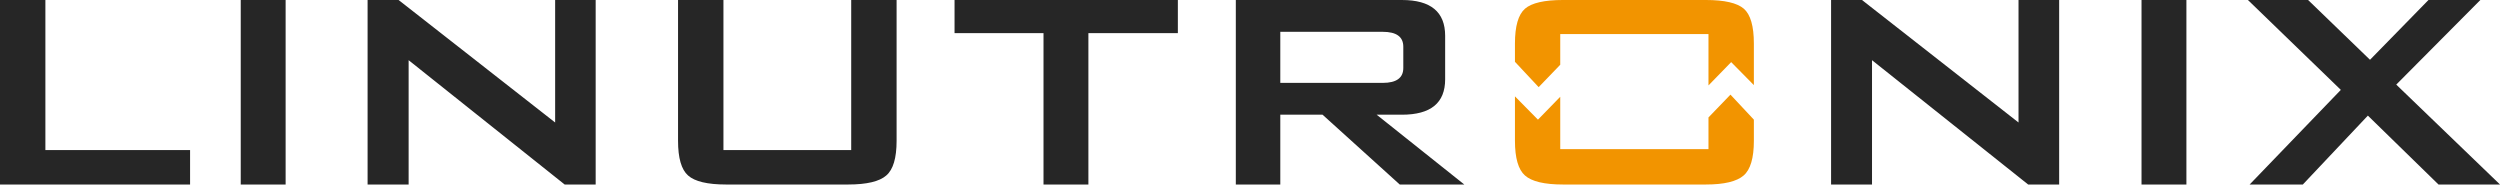
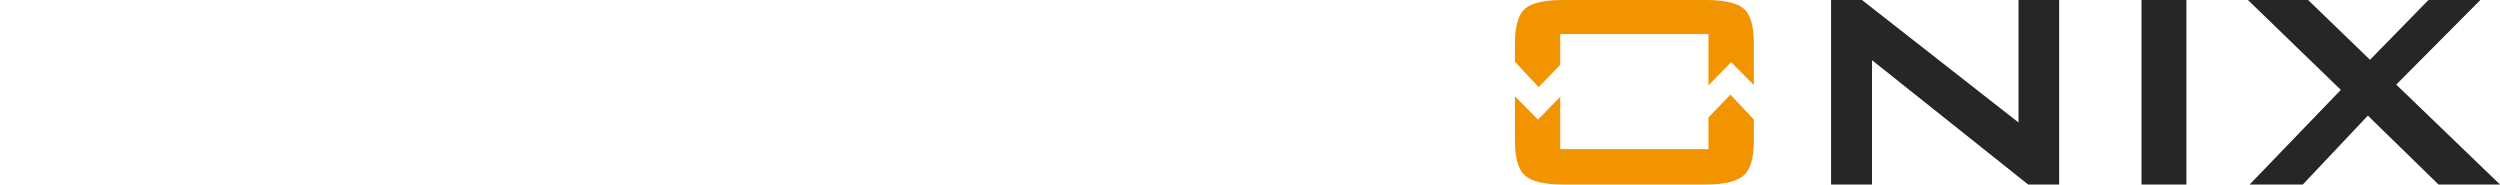
<svg xmlns="http://www.w3.org/2000/svg" xml:space="preserve" width="100%" height="100%" version="1.1" style="shape-rendering:geometricPrecision; text-rendering:geometricPrecision; image-rendering:optimizeQuality; fill-rule:evenodd;clip-rule:evenodd" viewBox="0 0 24674 1821">
  <defs>
    <style type="text/css">
   
    .fil0 {fill:#262626}
    .fil1 {fill:#F29400}
   
  </style>
  </defs>
  <g>
    <path class="fil0" d="M22728 1821l642 -680 697 680 607 0 -1024 -986 830 -835 -512 0 -577 590 -611 -590 -594 0 917 887 -900 934 525 0zm-1149 0l0 -1821 -443 0 0 1821 443 0zm-3103 0l0 -1227 1541 1227 306 0 0 -1821 -401 0 0 1209 -1545 -1209 -305 0 0 1821 404 0z" />
-     <path class="fil0" d="M13850 461l0 210c0,98 -68,147 -203,147l-1011 0 0 -504 1011 0c135,0 203,49 203,147l0 0zm-1214 1360l0 -689 417 0 762 689 637 0 -865 -689 250 0c284,0 426,-116 426,-349l0 -430c0,-235 -142,-353 -426,-353l-1640 0 0 1821 439 0zm-1011 -1494l0 -327 -2204 0 0 327 878 0 0 1494 443 0 0 -1494 883 0zm-4933 -327l0 1390c0,170 33,284 99,342 66,59 191,89 375,89l1205 0c183,0 309,-30 376,-89 68,-58 102,-172 102,-342l0 -1390 -448 0 0 1481 -1261 0 0 -1481 -448 0zm-2659 1821l0 -1227 1540 1227 306 0 0 -1821 -400 0 0 1209 -1545 -1209 -306 0 0 1821 405 0zm-1214 0l0 -1821 -443 0 0 1821 443 0zm-943 0l0 -340 -1428 0 0 -1481 -448 0 0 1821 1876 0z" />
    <path class="fil1" d="M15179 1181l-227 -230 0 439c0,170 33,284 99,342 66,59 191,89 375,89l1410 0c181,0 305,-30 373,-89 67,-58 101,-172 101,-342l0 -209 -231 -247 -217 225 0 313 -1463 0 0 -517 -220 226zm2131 -341l0 -410c0,-172 -33,-286 -99,-344 -66,-57 -191,-86 -375,-86l-1410 0c-184,0 -309,29 -375,86 -66,58 -99,172 -99,344l0 180 234 250 213 -221 0 -303 1463 0 0 507 224 -230 224 227z" />
  </g>
</svg>